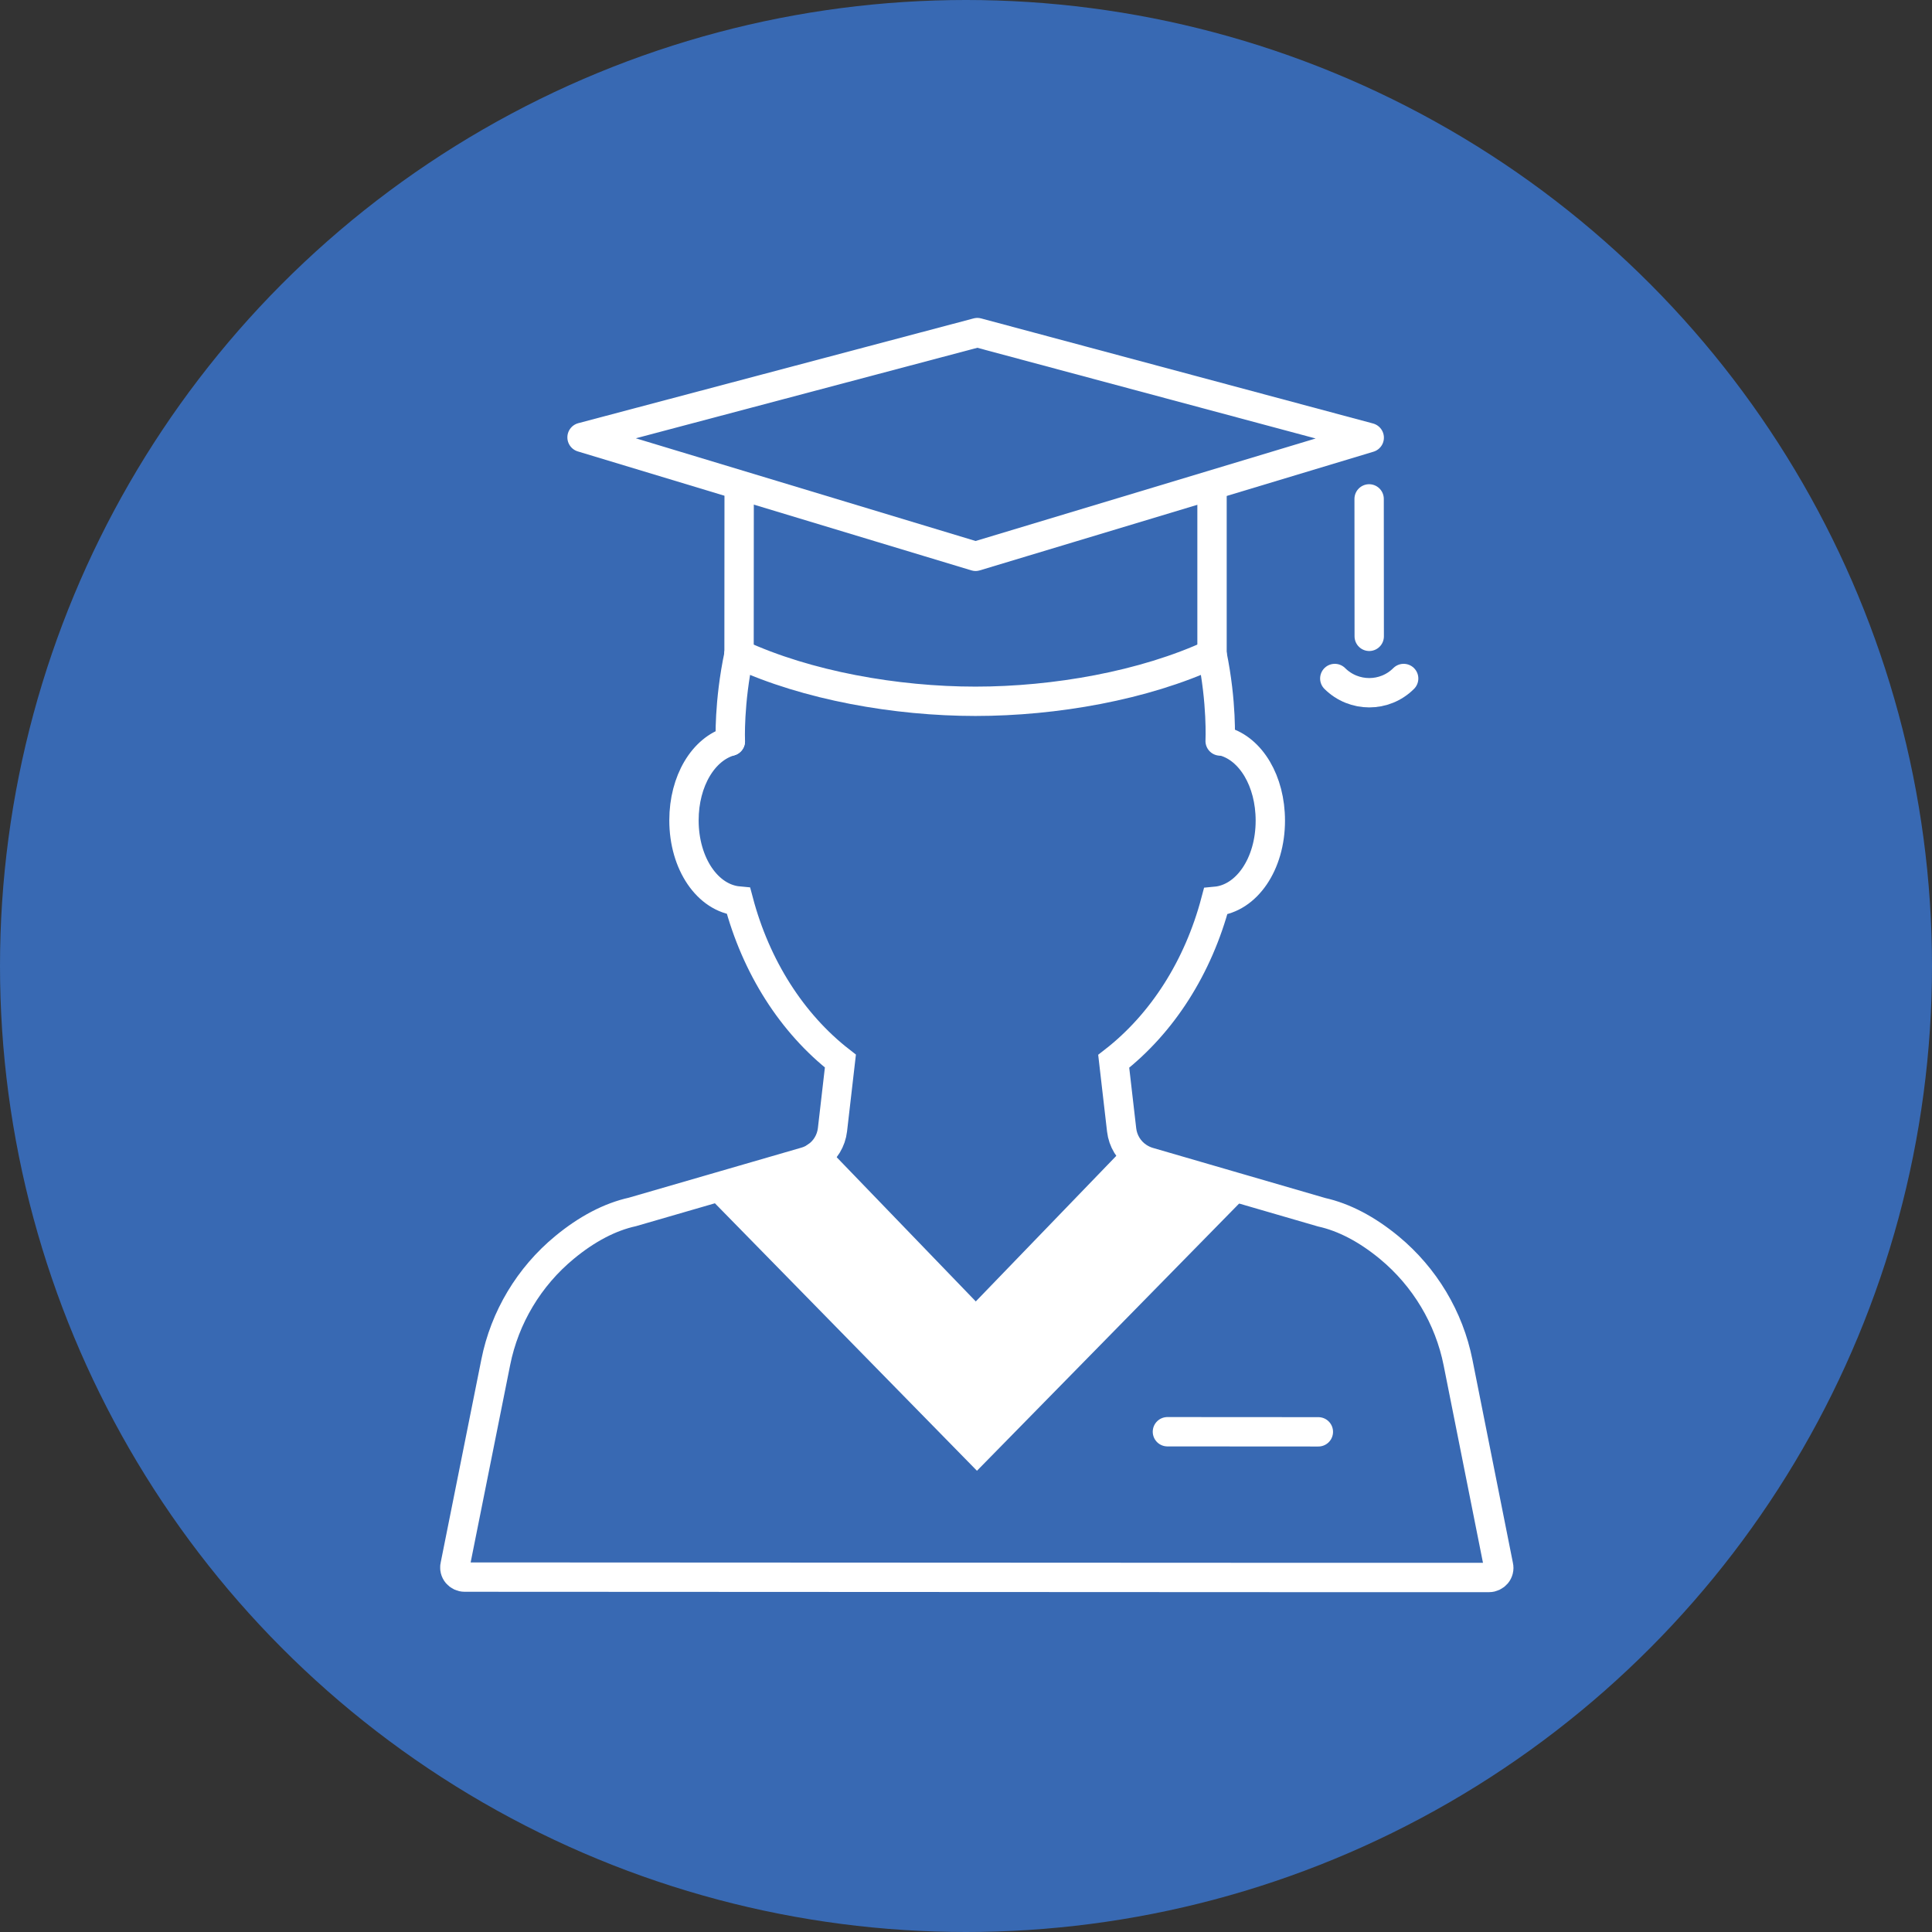
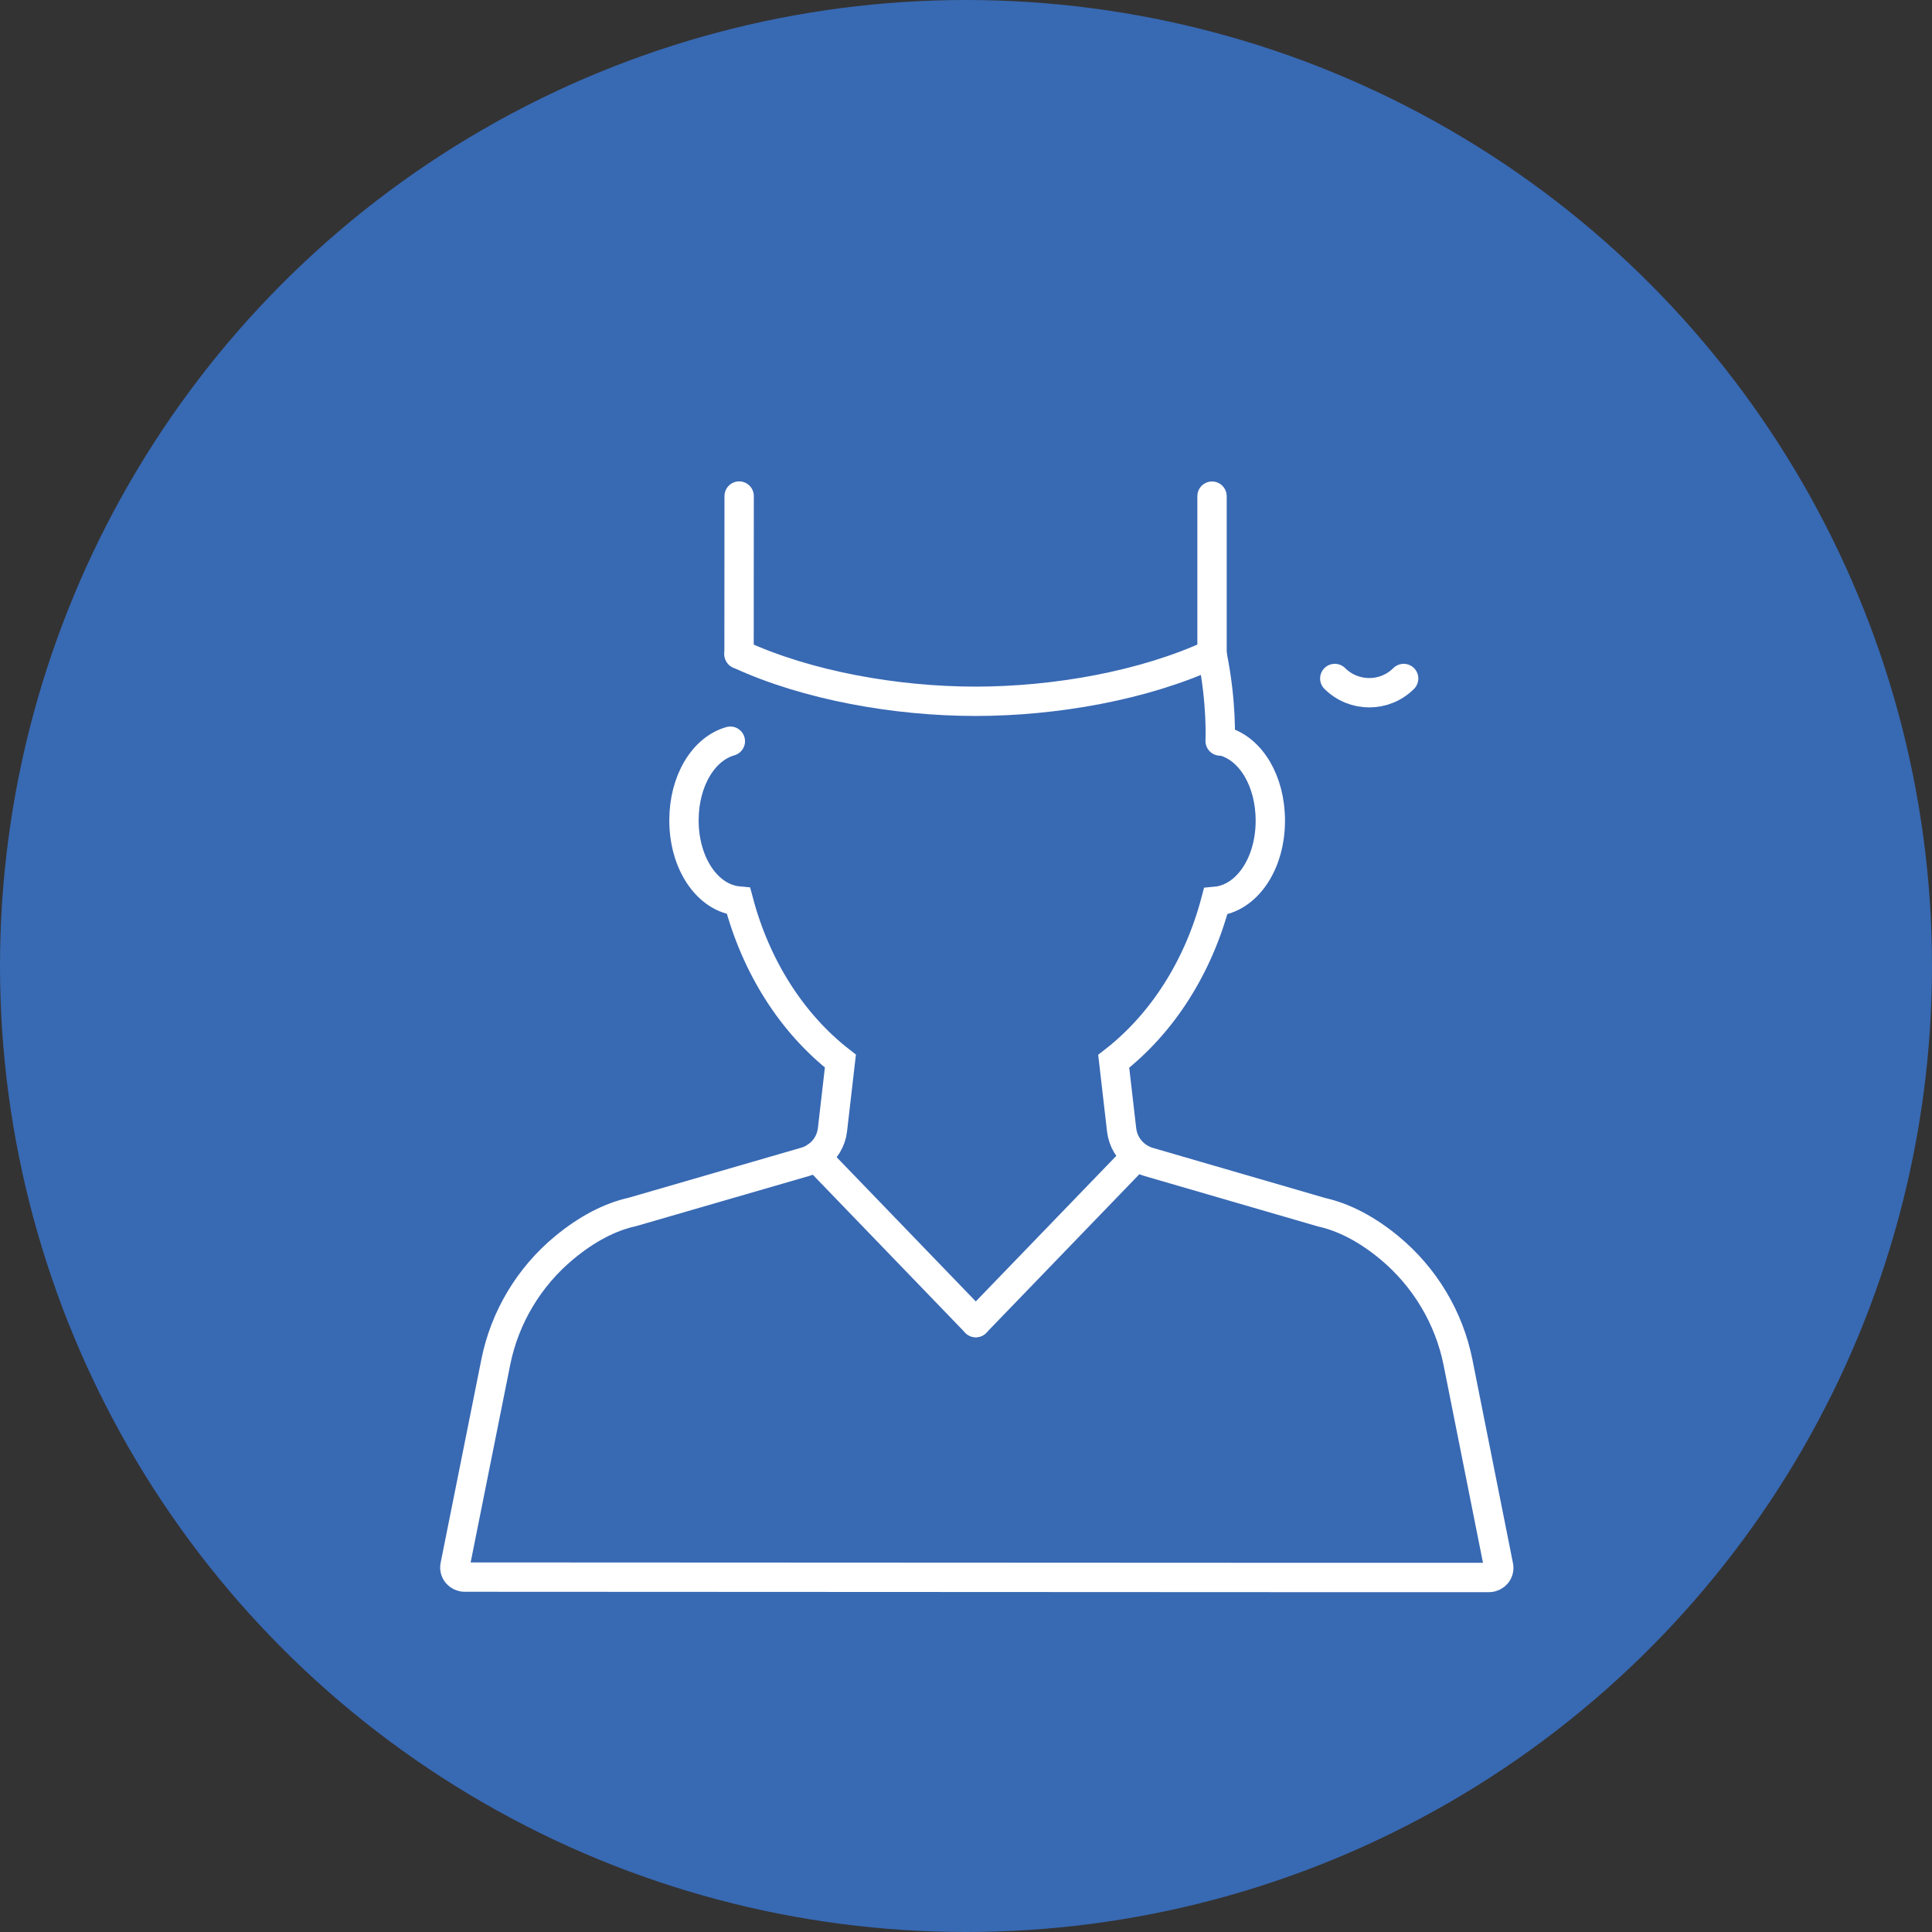
<svg xmlns="http://www.w3.org/2000/svg" width="79" height="79" viewBox="0 0 79 79" fill="none">
  <rect x="0" y="0" width="79" height="79" fill="#333333" stroke="none" />
  <circle cx="39.5" cy="39.5" r="39.5" fill="#3869b3" />
  <g clip-path="url(#clip0_149_2281)">
-     <path d="M46.968 47.512C46.828 47.472 46.696 47.408 46.572 47.328L46.488 47.308L39.948 54.236L35.584 49.604L33.376 47.312L33.336 47.32C33.212 47.4 33.076 47.464 32.936 47.504L28.756 48.716L39.948 60.14L51.148 48.724L46.972 47.508L46.968 47.512Z" fill="white" />
    <path d="M49.556 26.748C46.776 28.036 43.136 28.676 39.888 28.676C36.644 28.676 33.004 28.036 30.22 26.748" stroke="white" stroke-width="1.2" stroke-miterlimit="10" stroke-linecap="round" />
    <path d="M50.052 30.316C51.152 30.628 51.944 31.94 51.944 33.556C51.944 35.332 50.976 36.74 49.708 36.856C48.996 39.548 47.528 41.852 45.54 43.396L45.864 46.204C45.916 46.652 46.16 47.056 46.536 47.308C46.668 47.396 46.816 47.468 46.968 47.512L54.04 49.568C54.956 49.772 55.892 50.26 56.812 51.02C58.26 52.22 59.256 53.884 59.62 55.716L61.276 64.028C61.304 64.144 61.272 64.268 61.196 64.36C61.12 64.448 61.008 64.504 60.888 64.504H53.3L18.996 64.488C18.876 64.488 18.764 64.432 18.688 64.344C18.612 64.252 18.58 64.128 18.608 64.012L20.272 55.7C20.636 53.872 21.632 52.204 23.084 51.008C24.004 50.248 24.94 49.76 25.86 49.556L32.936 47.504C33.088 47.46 33.236 47.392 33.368 47.3C33.744 47.048 33.988 46.644 34.04 46.196L34.364 43.388C32.38 41.844 30.912 39.536 30.2 36.844C28.936 36.728 27.968 35.32 27.968 33.544C27.968 31.928 28.764 30.62 29.864 30.308" stroke="white" stroke-width="1.2" stroke-miterlimit="10" stroke-linecap="round" />
-     <path d="M30.22 26.748C29.796 28.74 29.864 30.308 29.864 30.308" stroke="white" stroke-width="1.2" stroke-miterlimit="10" stroke-linecap="round" />
    <path d="M49.892 30.3C49.892 30.3 49.972 28.736 49.56 26.752" stroke="white" stroke-width="1.2" stroke-miterlimit="10" stroke-linecap="round" />
    <path d="M33.364 47.304L39.9 54.08" stroke="white" stroke-width="1.2" stroke-miterlimit="10" stroke-linecap="round" />
    <path d="M46.436 47.308L39.9 54.08" stroke="white" stroke-width="1.2" stroke-miterlimit="10" stroke-linecap="round" />
    <path d="M49.56 26.756V20.288" stroke="white" stroke-width="1.2" stroke-miterlimit="10" stroke-linecap="round" />
    <path d="M30.224 20.284L30.22 26.748" stroke="white" stroke-width="1.2" stroke-miterlimit="10" stroke-linecap="round" />
-     <path d="M39.964 13.6L55.988 17.896L39.892 22.748L23.8 17.884L39.964 13.6Z" stroke="white" stroke-width="1.2" stroke-linecap="round" stroke-linejoin="round" />
-     <path d="M55.984 20.4L55.988 26.02" stroke="white" stroke-width="1.2" stroke-linecap="round" stroke-linejoin="round" />
-     <path d="M47.736 58.544L53.908 58.548" stroke="white" stroke-width="1.2" stroke-miterlimit="10" stroke-linecap="round" />
    <path d="M57.396 27.744C56.62 28.52 55.36 28.52 54.58 27.744" stroke="white" stroke-width="1.2" stroke-linecap="round" stroke-linejoin="round" />
  </g>
  <defs>
    <clipPath id="clip0_149_2281">
      <rect width="43.888" height="52.104" fill="white" transform="translate(18 13)" />
    </clipPath>
  </defs>
</svg>